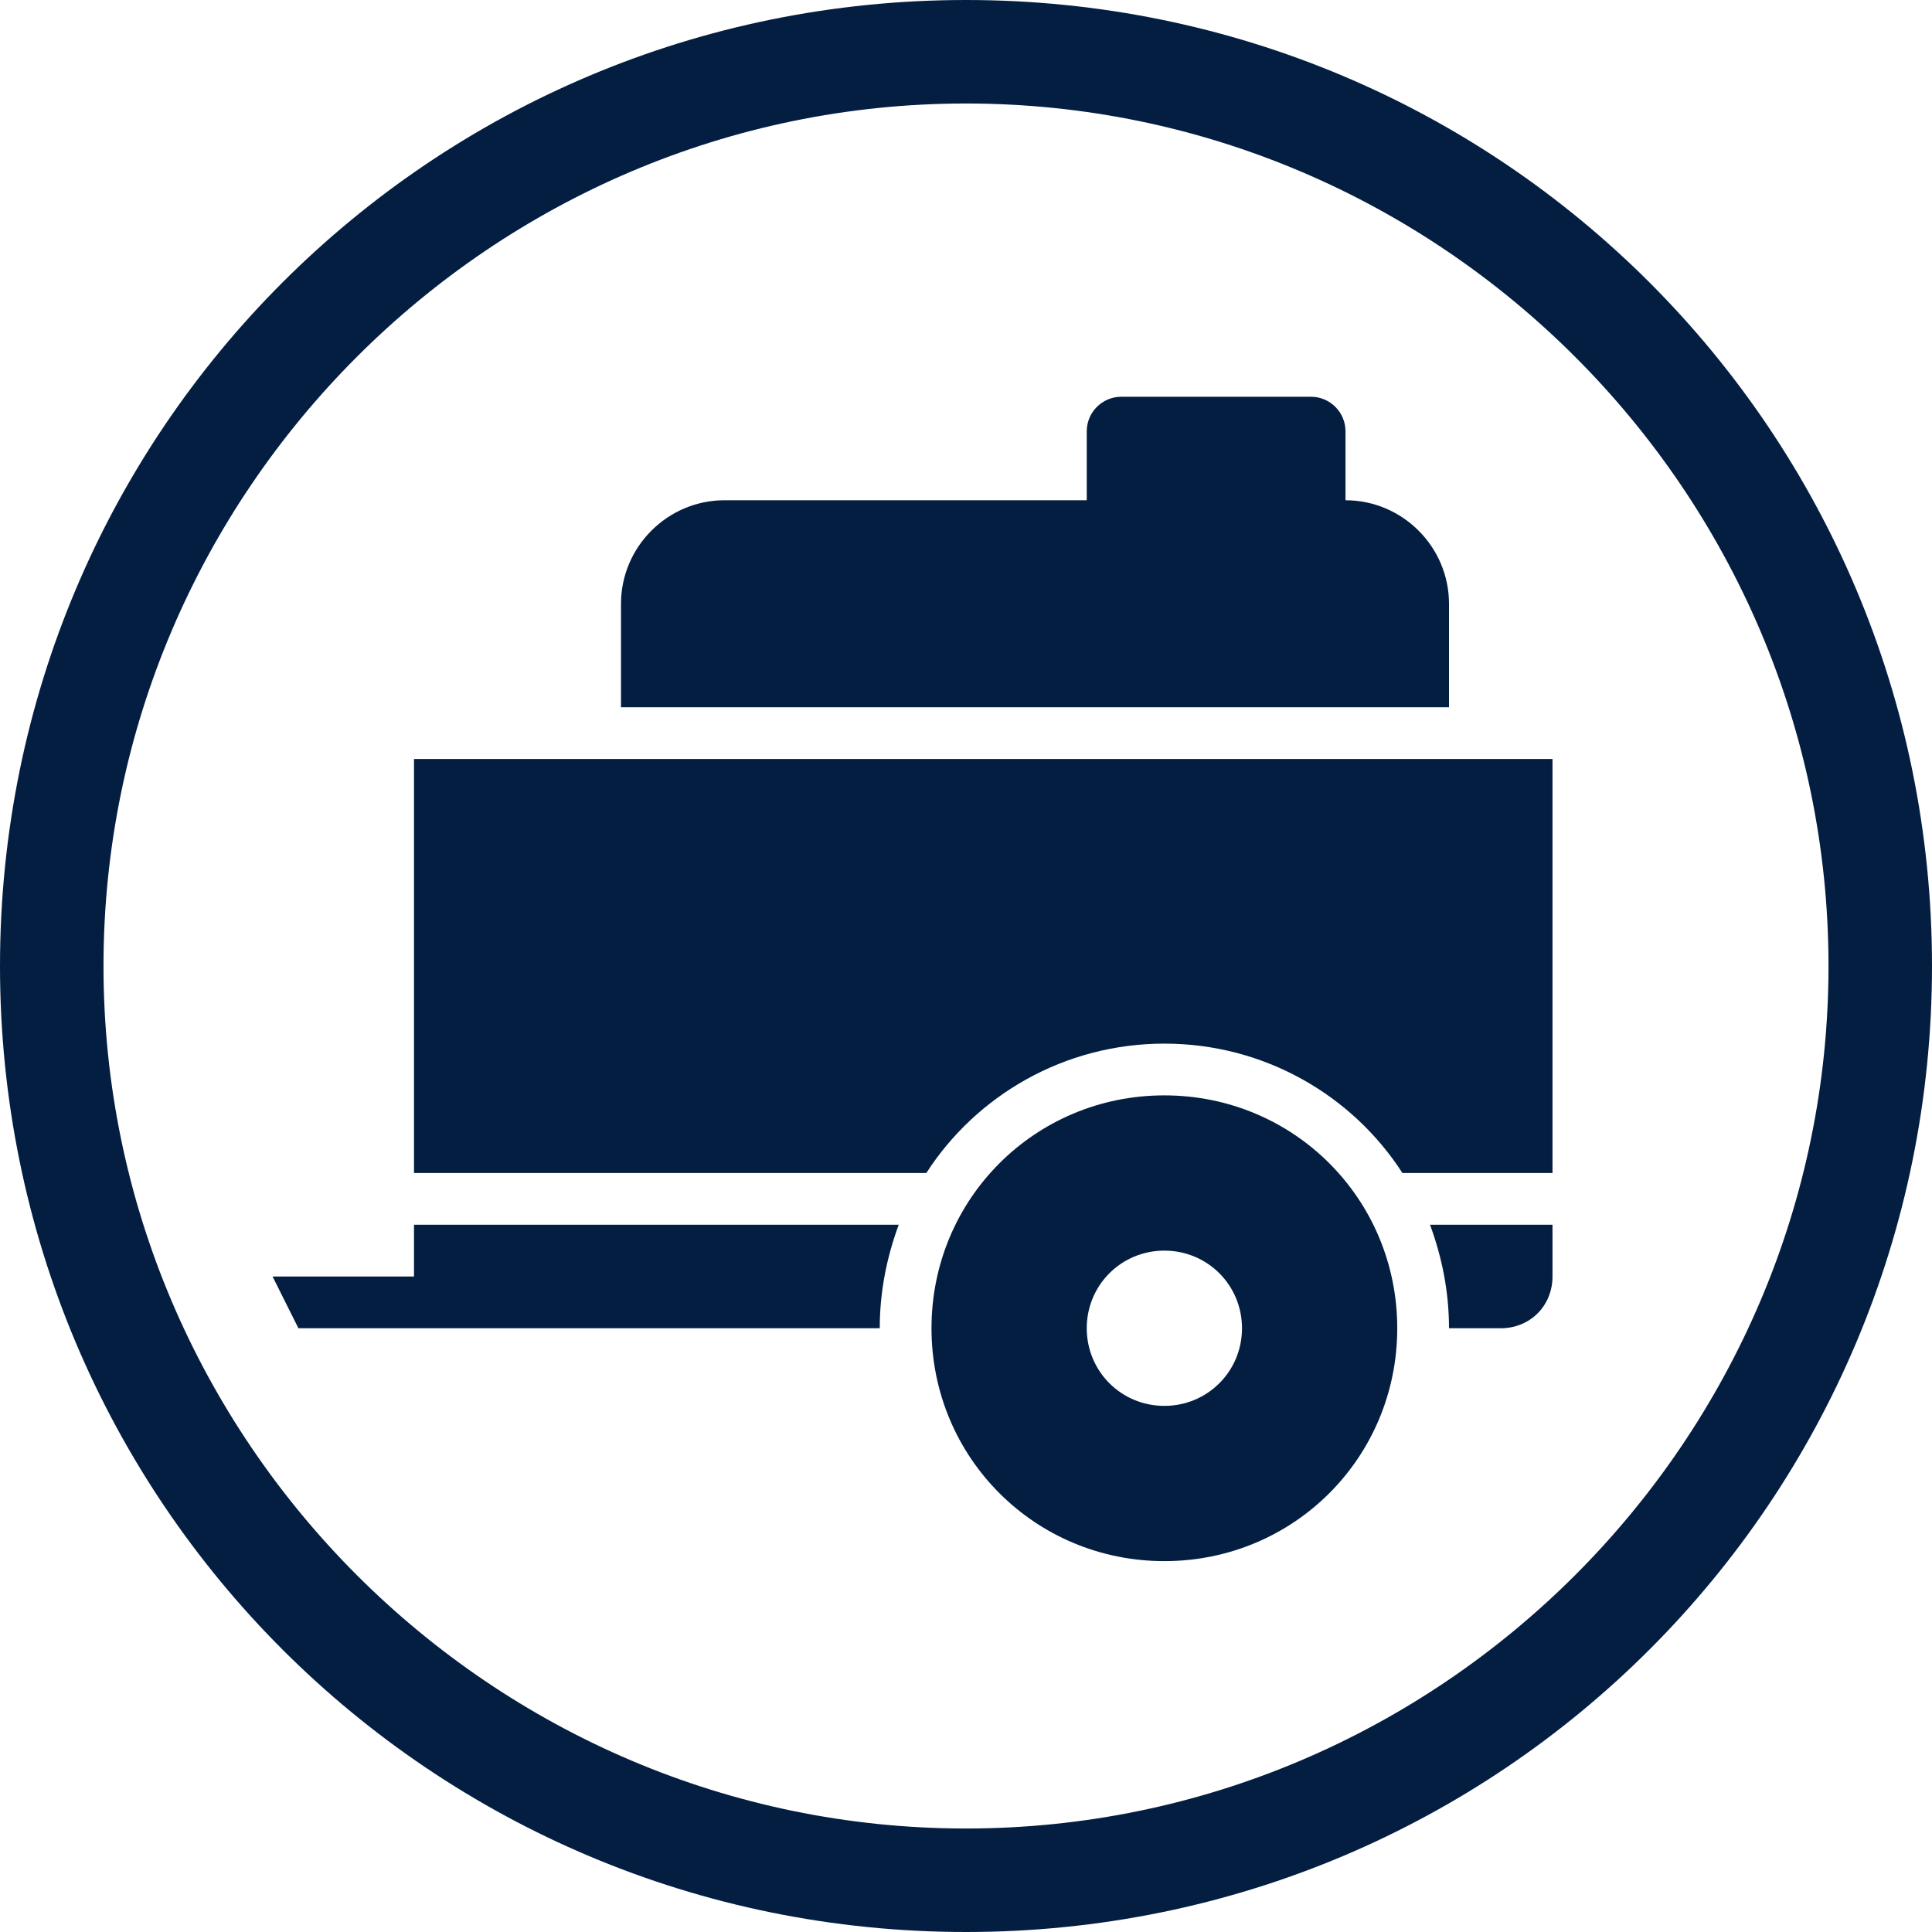
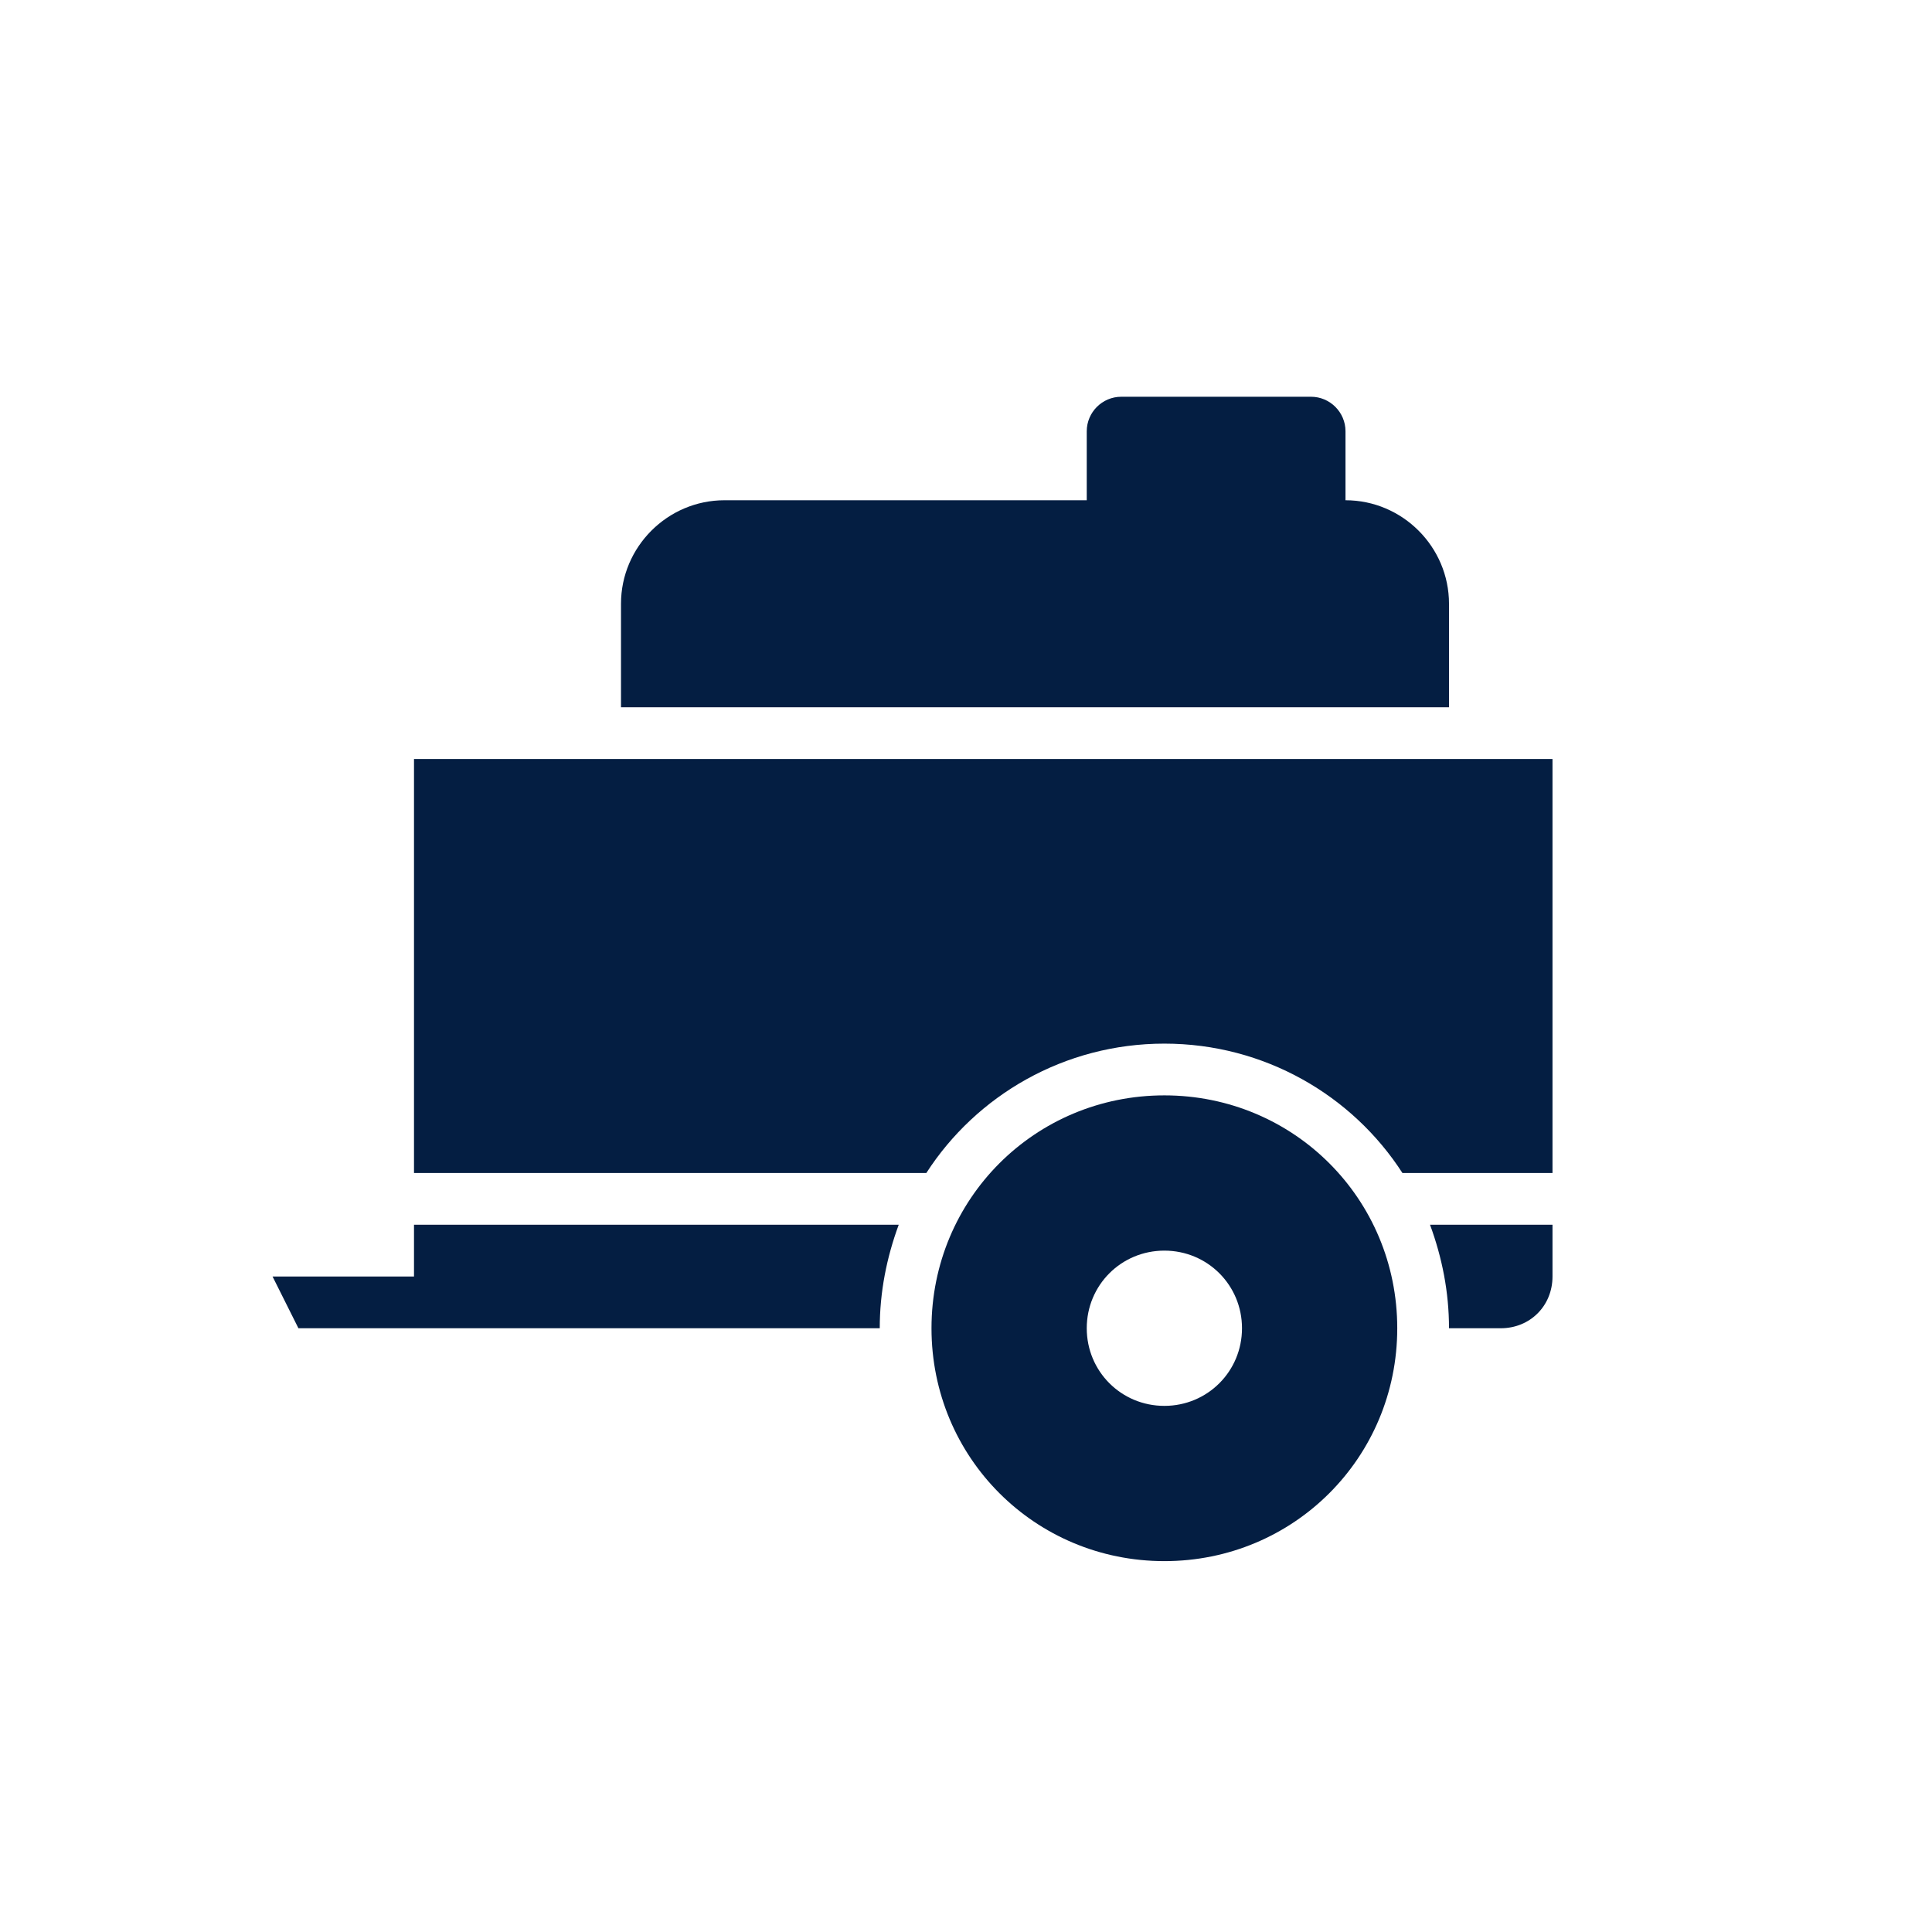
<svg xmlns="http://www.w3.org/2000/svg" version="1.1" id="RBG__x28_.svg_x29_" x="0px" y="0px" viewBox="0 0 112 112" style="enable-background:new 0 0 112 112;" xml:space="preserve">
  <style type="text/css">
	.st0{fill:#041E42;}
	.st1{fill:#64A70B;}
	.st2{fill:#0077C8;}
	.st3{fill:#707372;}
	.st4{fill:#E35205;}
	.st5{fill:#41B6E6;}
</style>
  <g>
    <g>
-       <path class="st0" d="M56,6c27.5,0,50,22.5,50,50s-22.5,50-50,50S6,83.5,6,56S28.5,6,56,6 M56,0C25,0,0,25,0,56s25,56,56,56    s56-25,56-56S87,0,56,0L56,0z" />
-     </g>
+       </g>
    <g>
      <path class="st0" d="M67.5,63.5C60,63.5,54,69.5,54,77s6,13.5,13.5,13.5S81,84.5,81,77S75,63.5,67.5,63.5z M67.5,81.5    c-2.5,0-4.5-2-4.5-4.5s2-4.5,4.5-4.5s4.5,2,4.5,4.5S70,81.5,67.5,81.5z" />
      <path class="st0" d="M90,44v24h-8.7c-2.9-4.5-8-7.5-13.8-7.5s-10.9,3-13.8,7.5H24V44H90z" />
      <path class="st0" d="M90,71v3c0,1.7-1.3,3-3,3h-3c0-2.1-0.4-4.1-1.1-6H90z" />
      <path class="st0" d="M78,29v-4c0-1.1-0.9-2-2-2H65c-1.1,0-2,0.9-2,2v4H42c-3.3,0-6,2.7-6,6v6h48v-6C84,31.7,81.3,29,78,29z" />
      <path class="st0" d="M52.1,71c-0.7,1.9-1.1,3.9-1.1,6H17.3c-0.5-1-1-2-1.5-3H24v-3H52.1z" />
    </g>
  </g>
</svg>